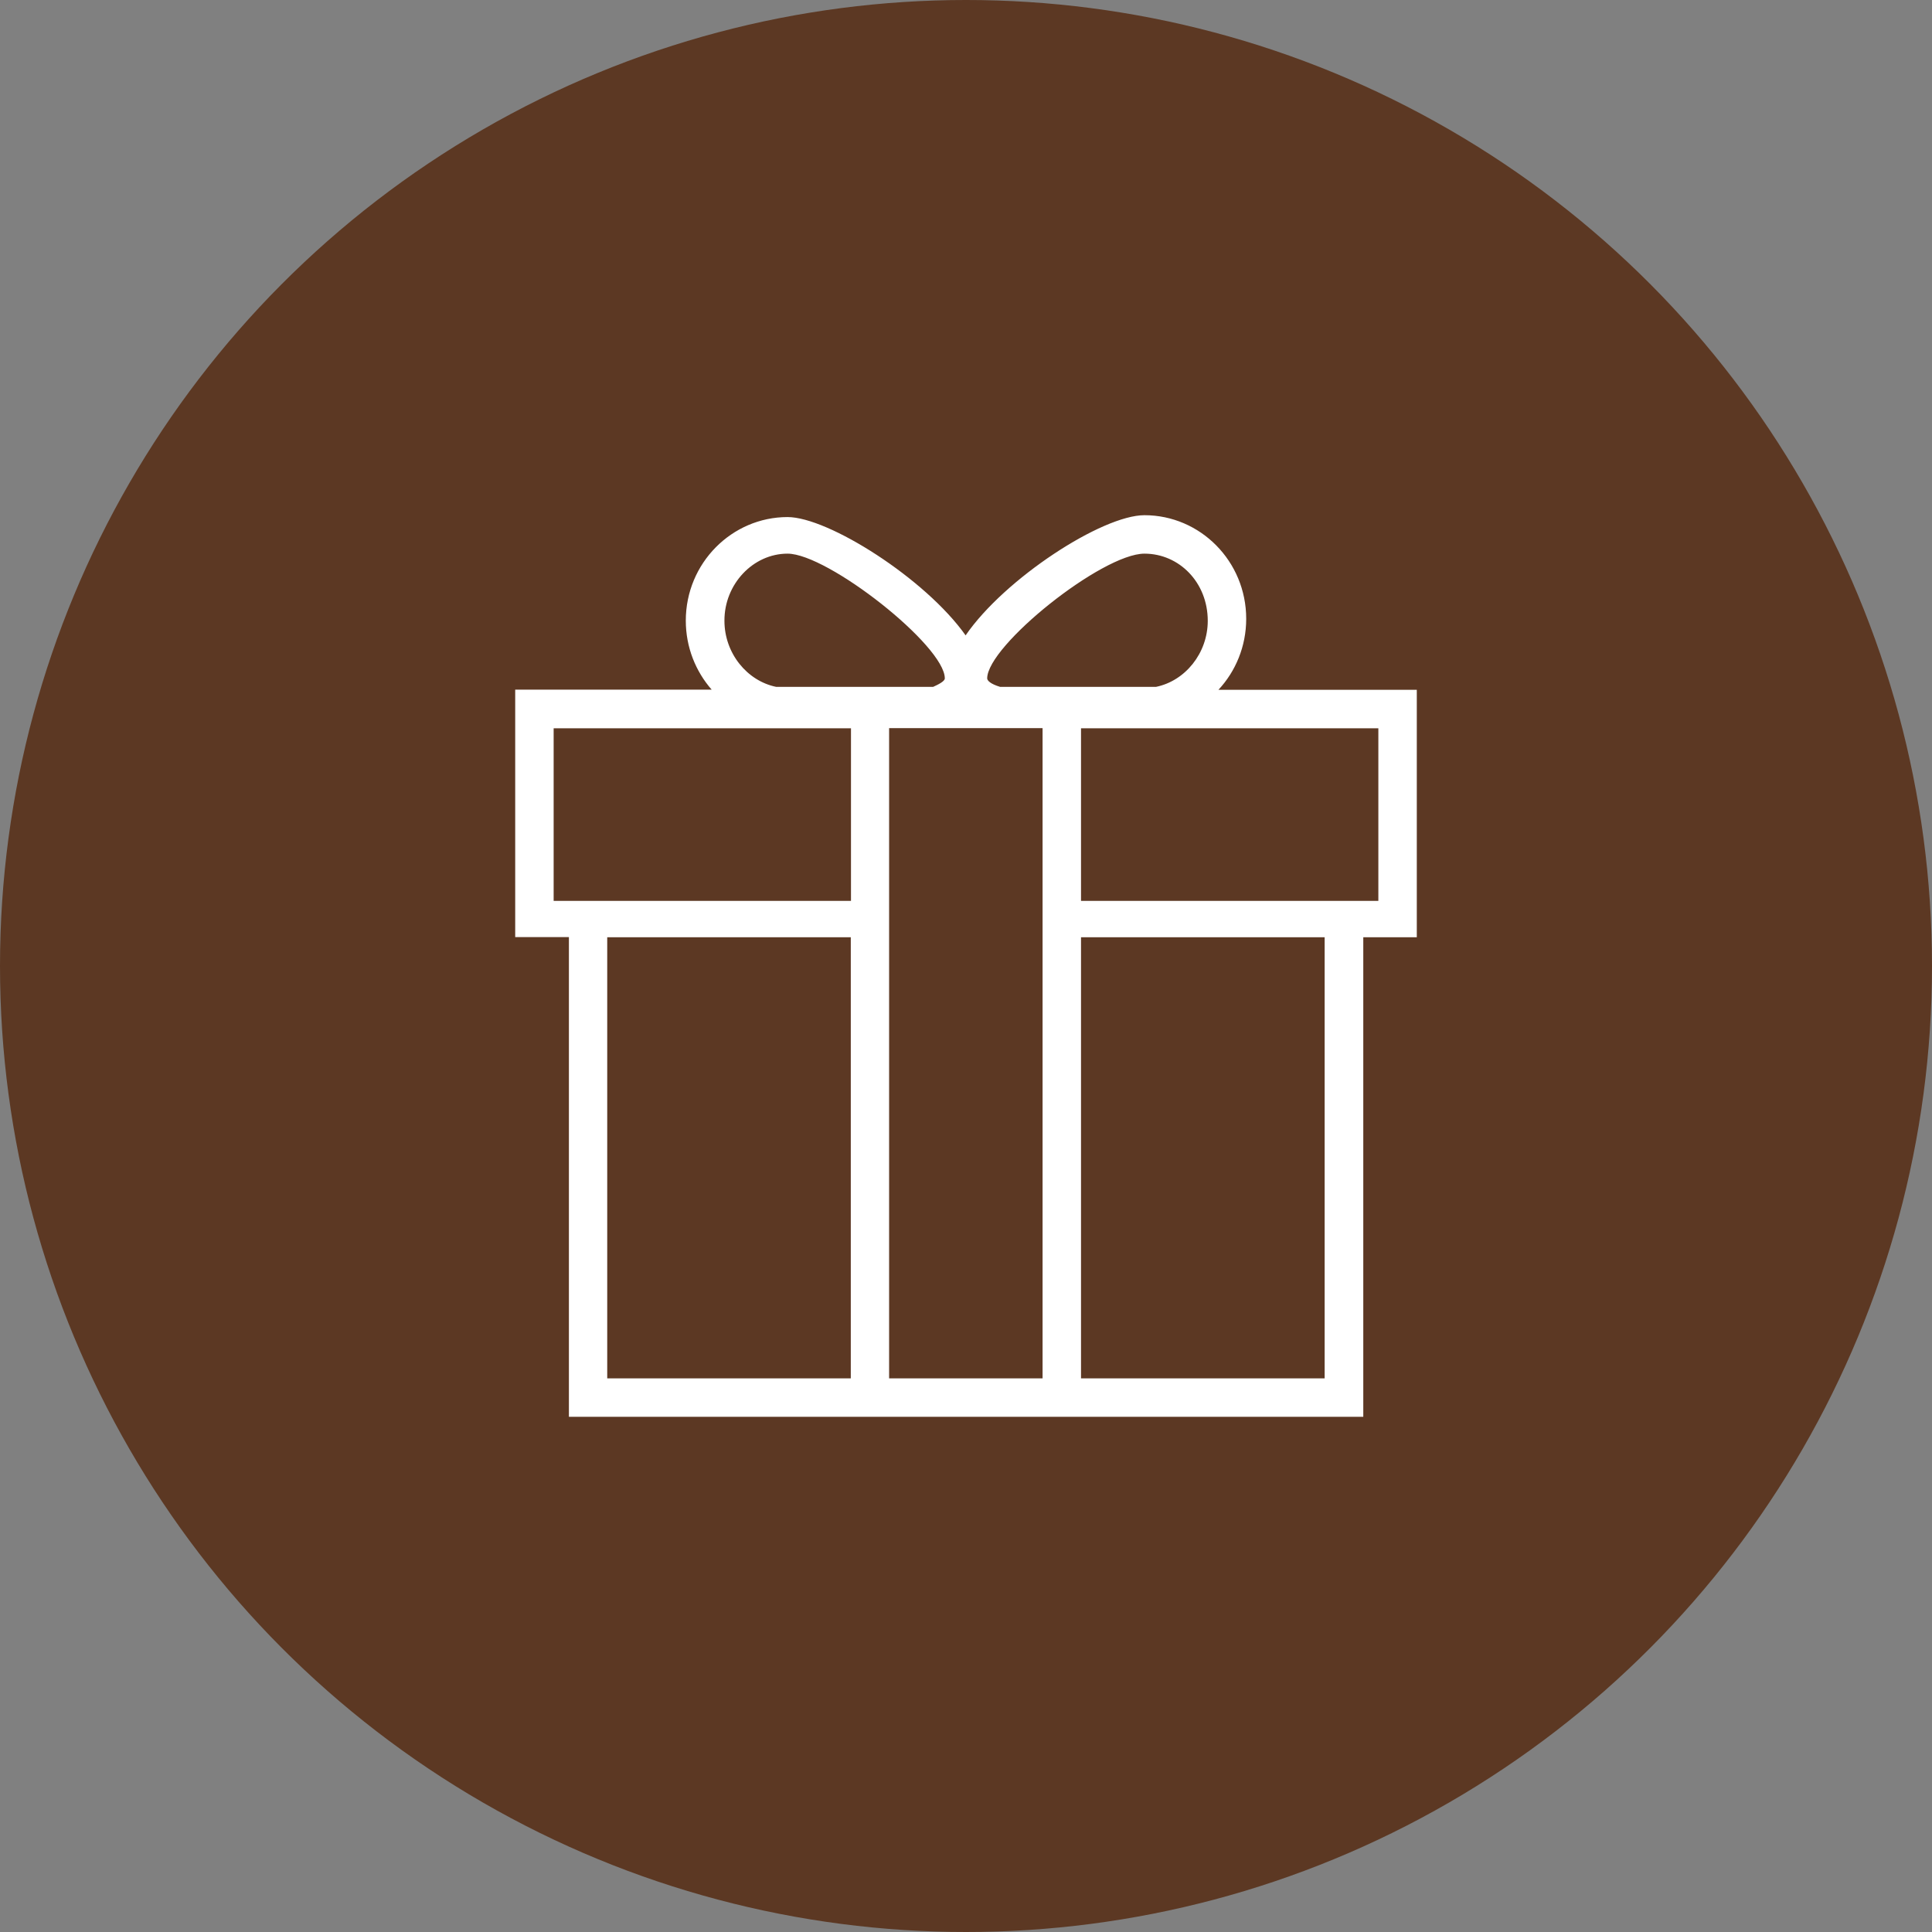
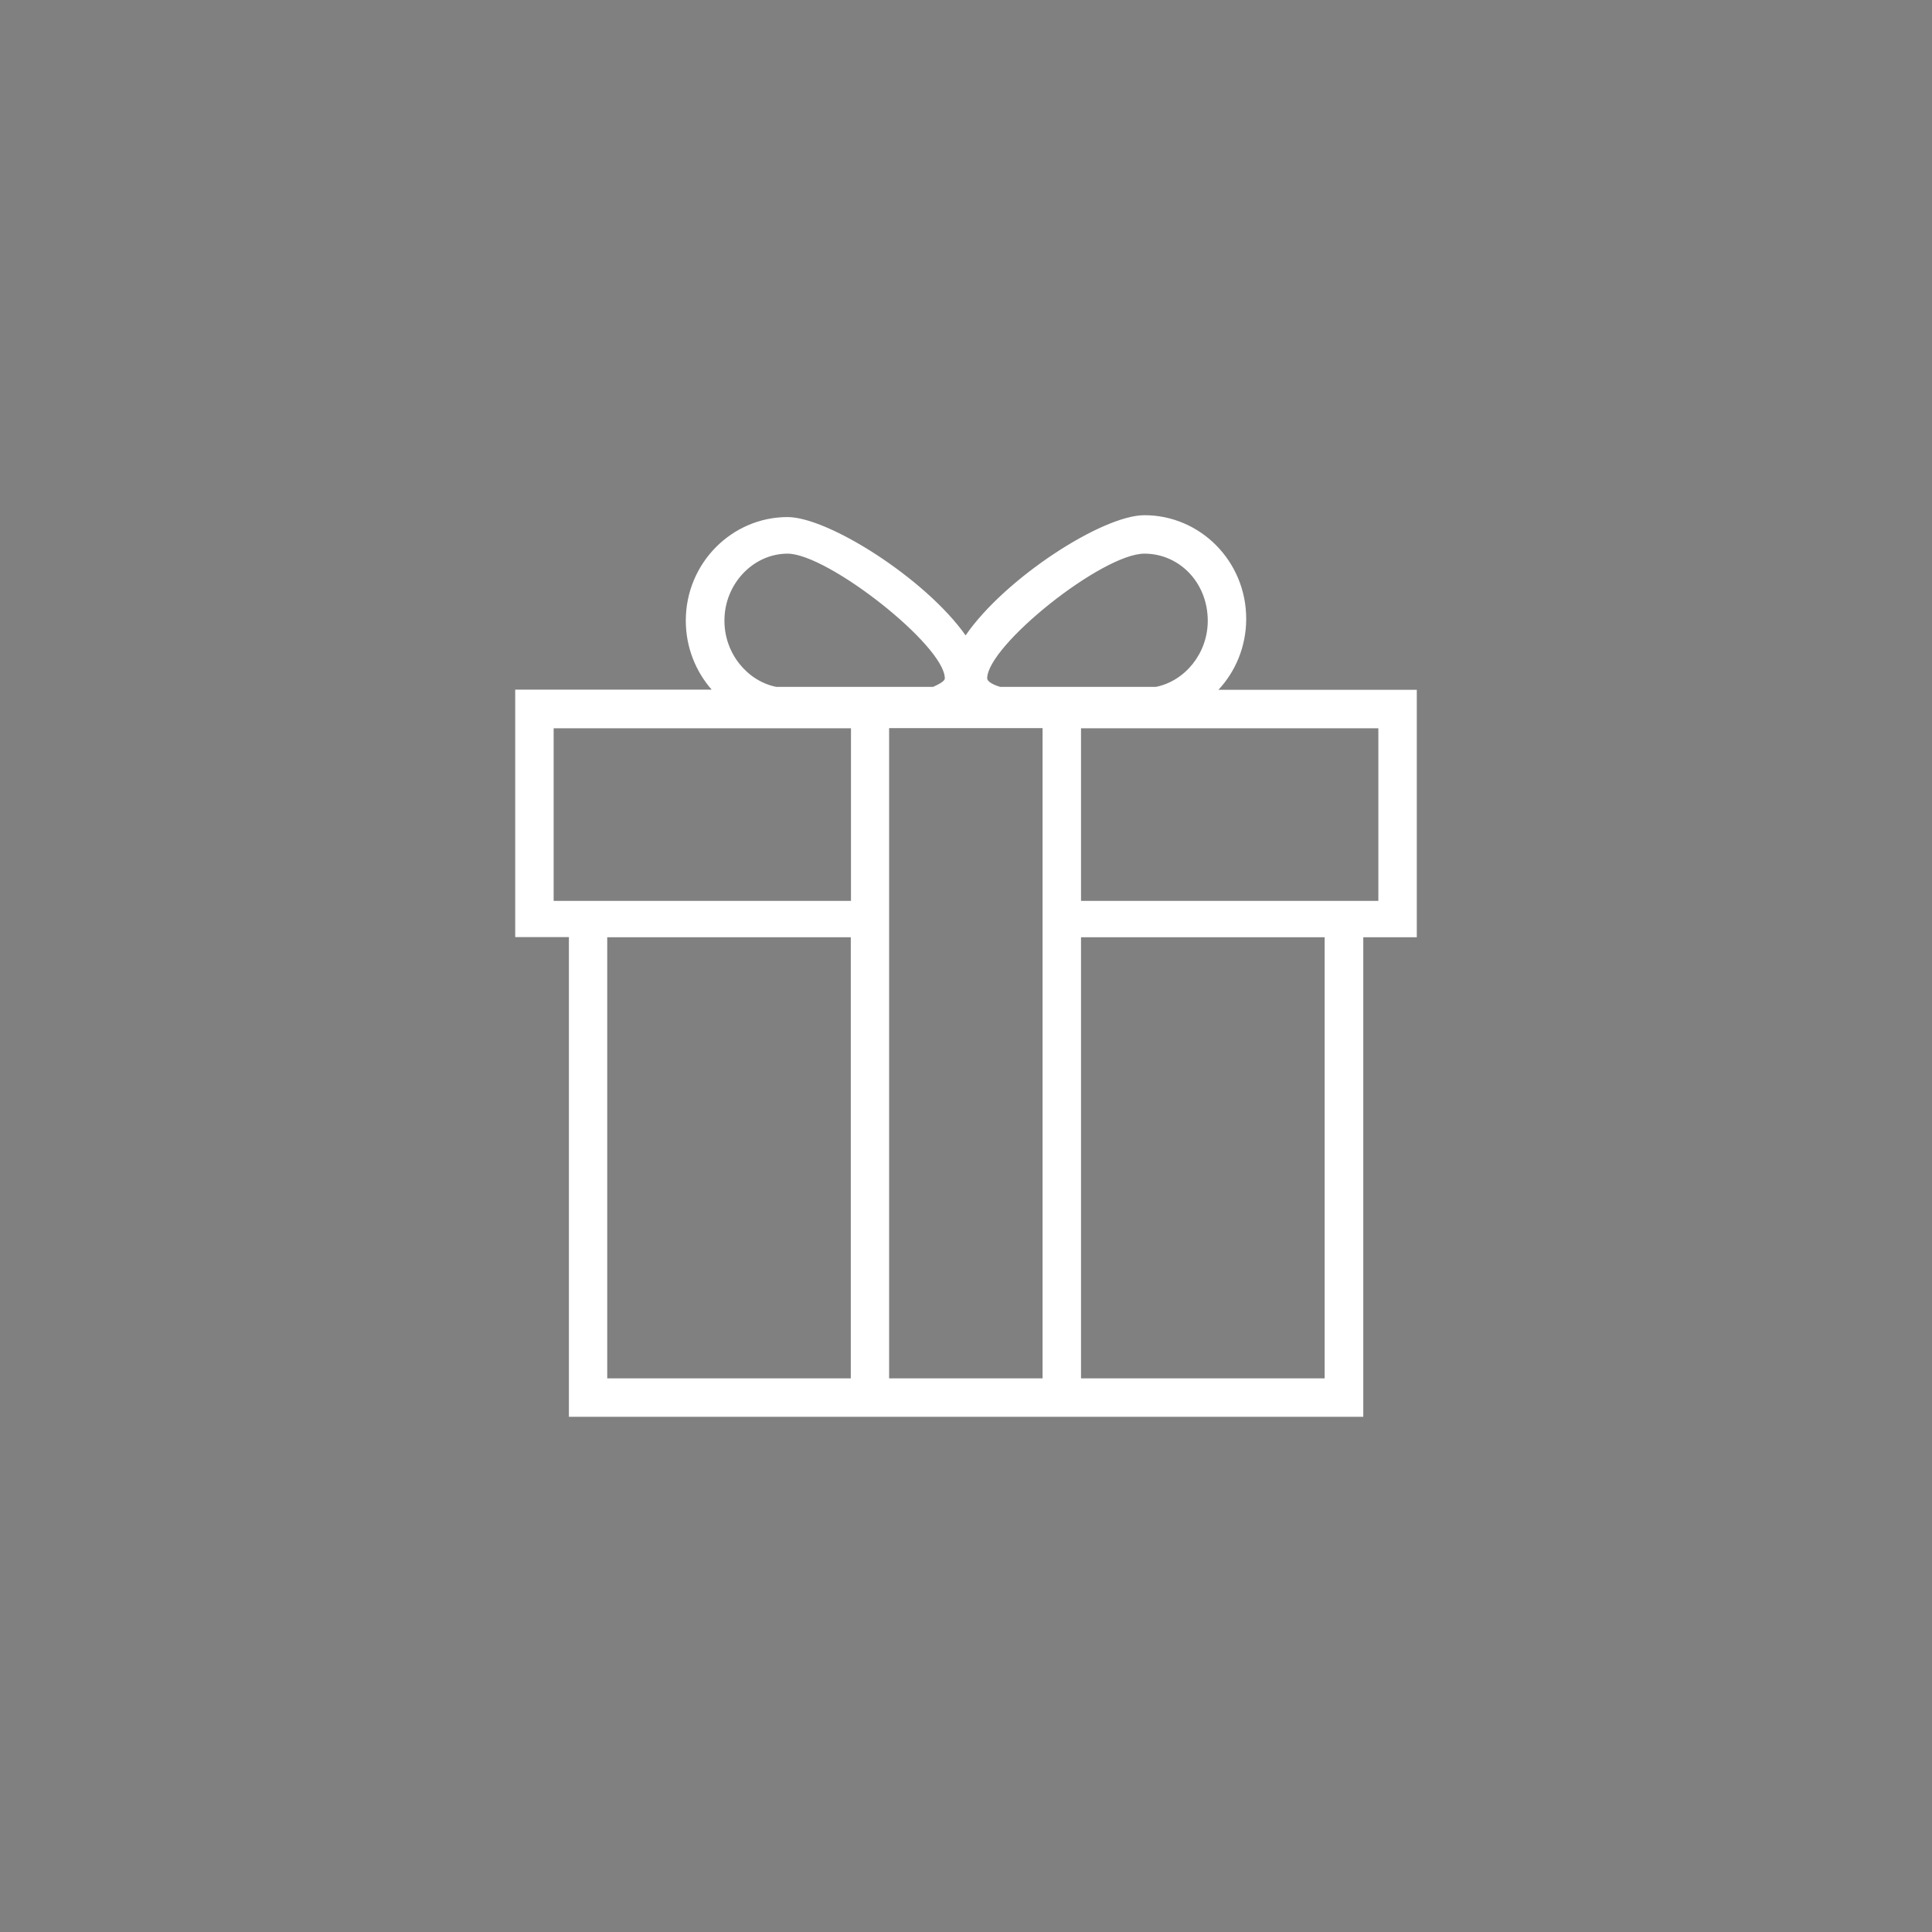
<svg xmlns="http://www.w3.org/2000/svg" width="30" height="30" viewBox="0 0 30 30" fill="none">
  <rect x="0" y="0" width="30" height="30" fill="#808080" stroke="none" />
-   <circle cx="15" cy="15" r="15" fill="#5C3823" />
  <path d="M18.92 10.711C19.186 10.426 19.351 10.037 19.351 9.609C19.351 8.714 18.637 8 17.771 8C17.114 8 15.6 8.983 14.994 9.866C14.369 8.983 12.86 8.029 12.229 8.029C11.366 8.029 10.649 8.743 10.649 9.637C10.649 10.051 10.803 10.426 11.051 10.709H8V14.551H8.834V22H21.169V14.554H22V10.711H18.92ZM17.771 8.597C18.309 8.597 18.754 9.043 18.754 9.64C18.754 10.143 18.403 10.574 17.949 10.666H15.531C15.377 10.62 15.329 10.566 15.329 10.534C15.329 10.026 17.114 8.597 17.771 8.597ZM12.229 8.597C12.854 8.597 14.671 10.026 14.671 10.534C14.671 10.58 14.566 10.631 14.489 10.666H12.054C11.6 10.574 11.249 10.143 11.249 9.64C11.246 9.071 11.694 8.597 12.229 8.597ZM13.211 21.403H9.429V14.554H13.211V21.403ZM13.211 13.989H8.597V11.309H13.214V13.989H13.211ZM16.189 21.403H13.806V11.306H16.189V21.403ZM20.569 21.403H16.786V14.554H20.569V21.403ZM21.4 13.989H16.786V11.309H21.403V13.989H21.4Z" fill="white" />
</svg>